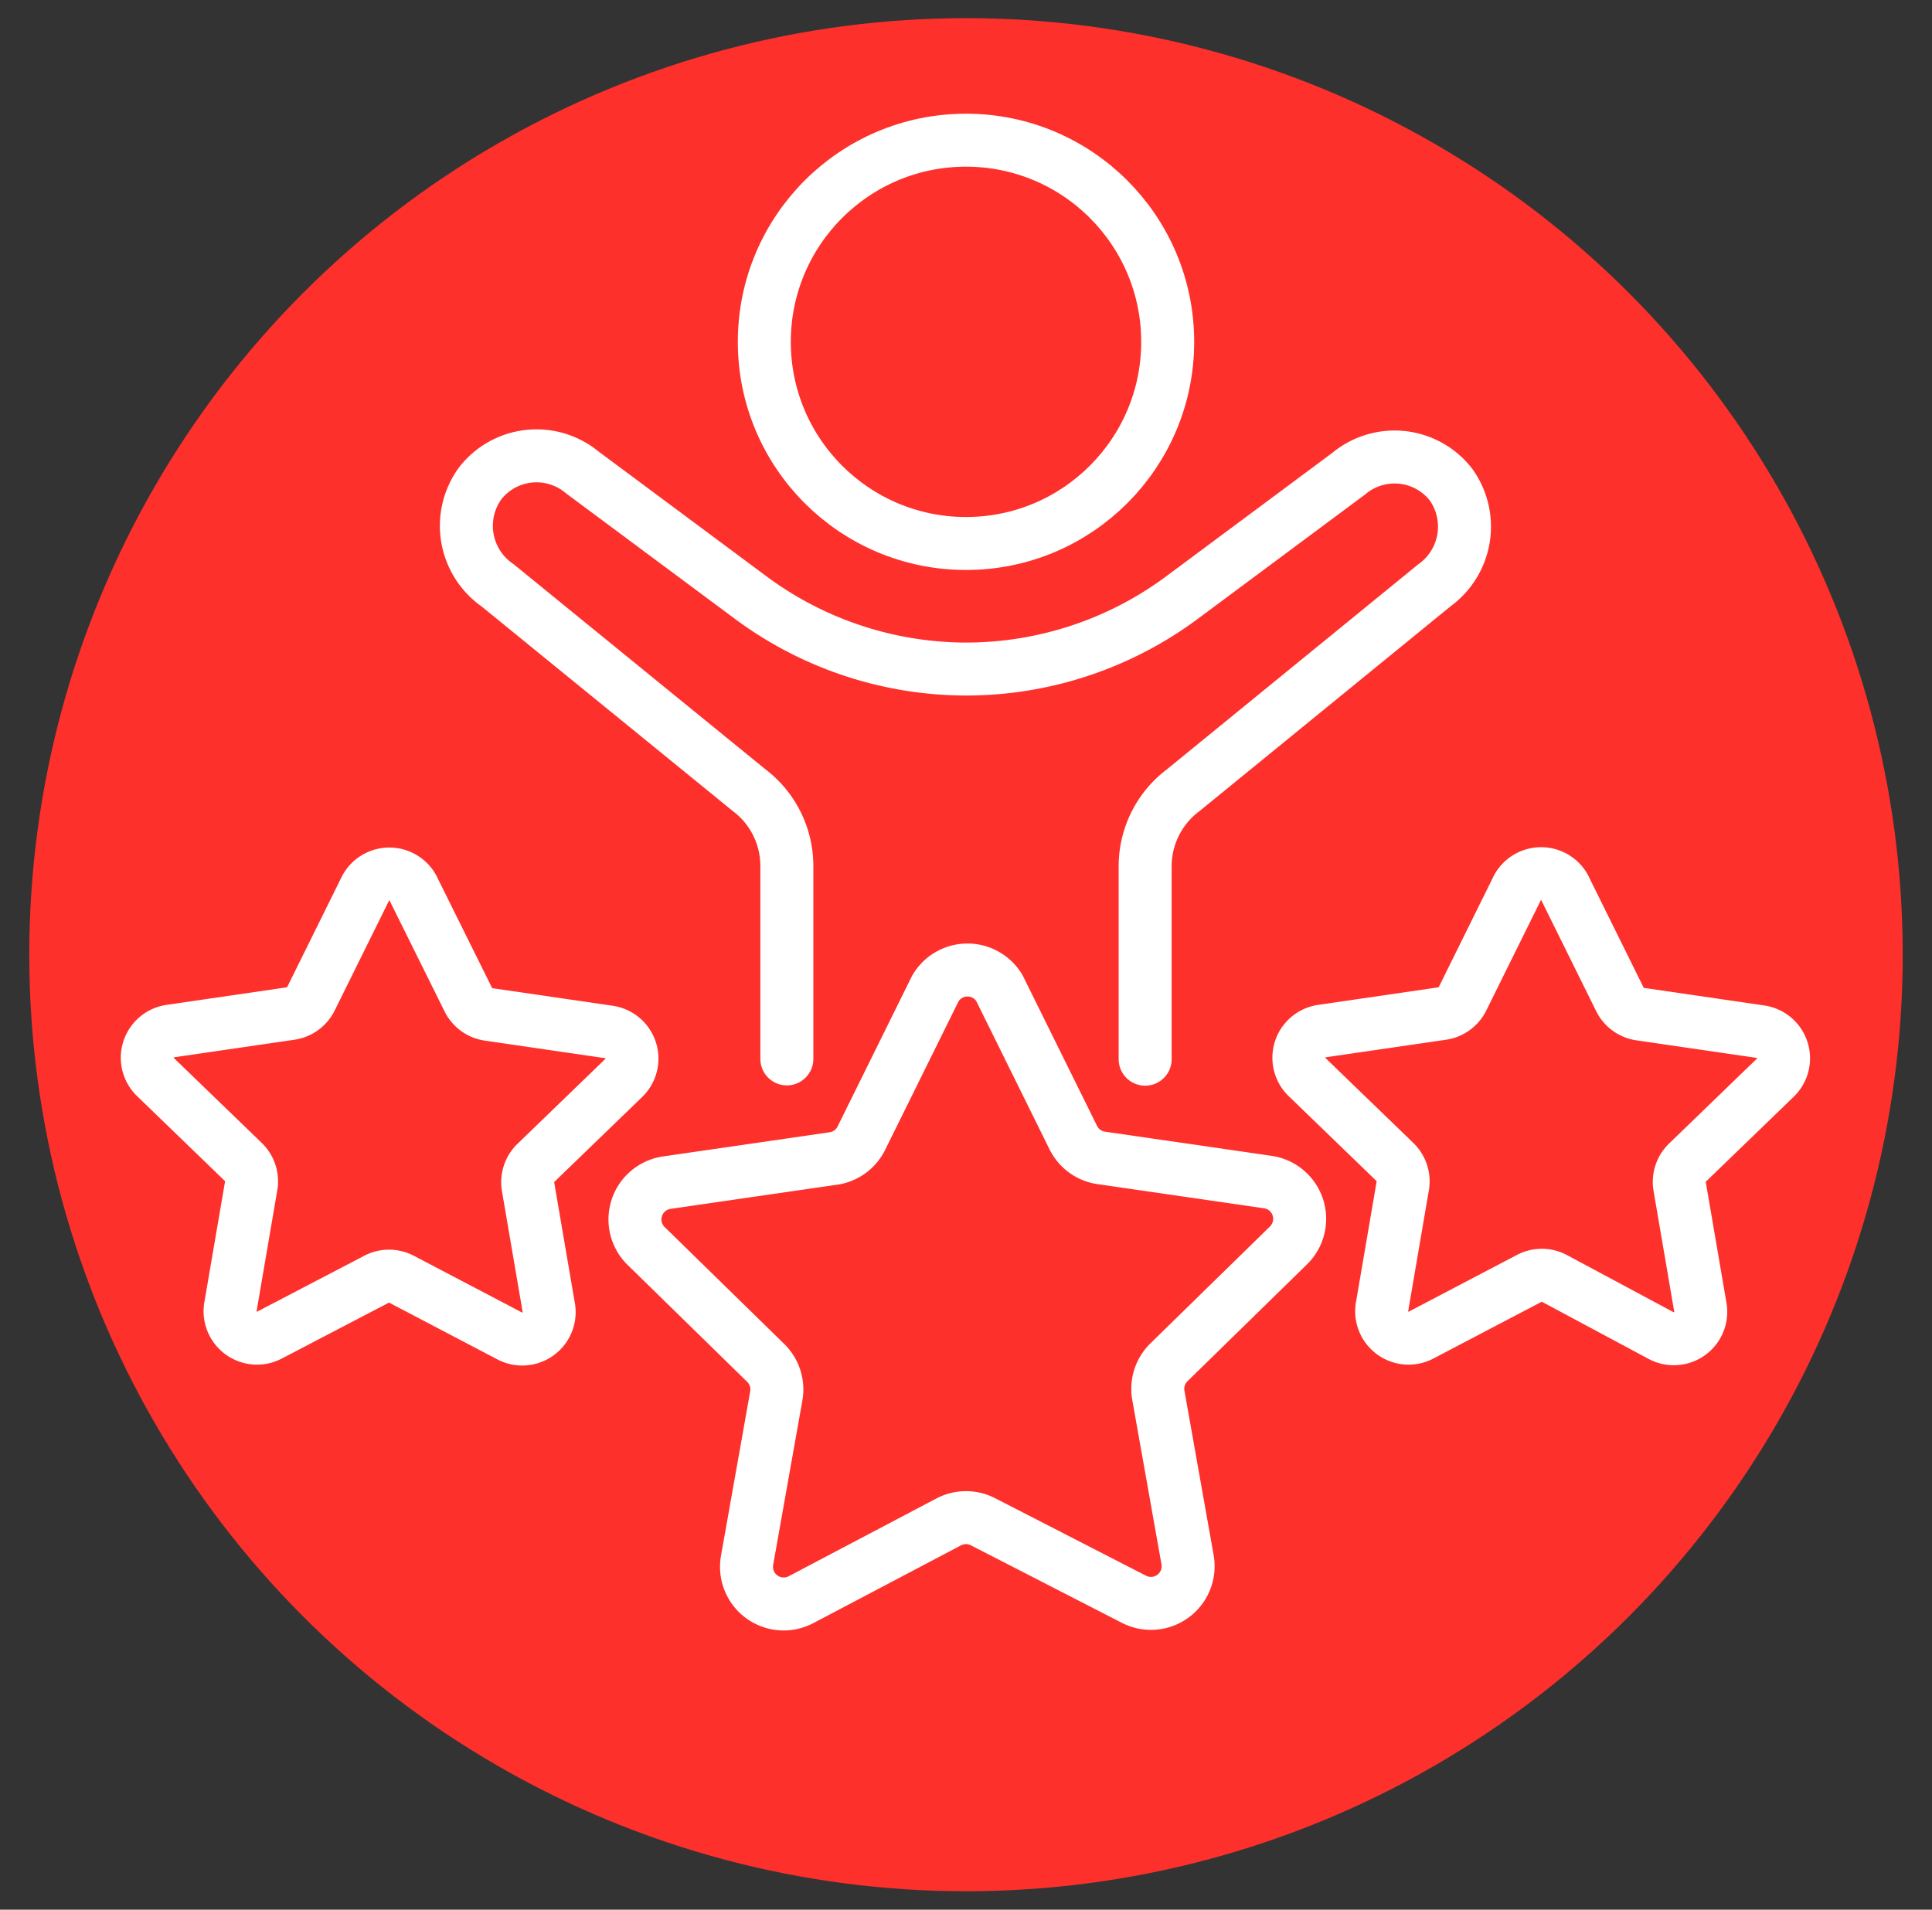
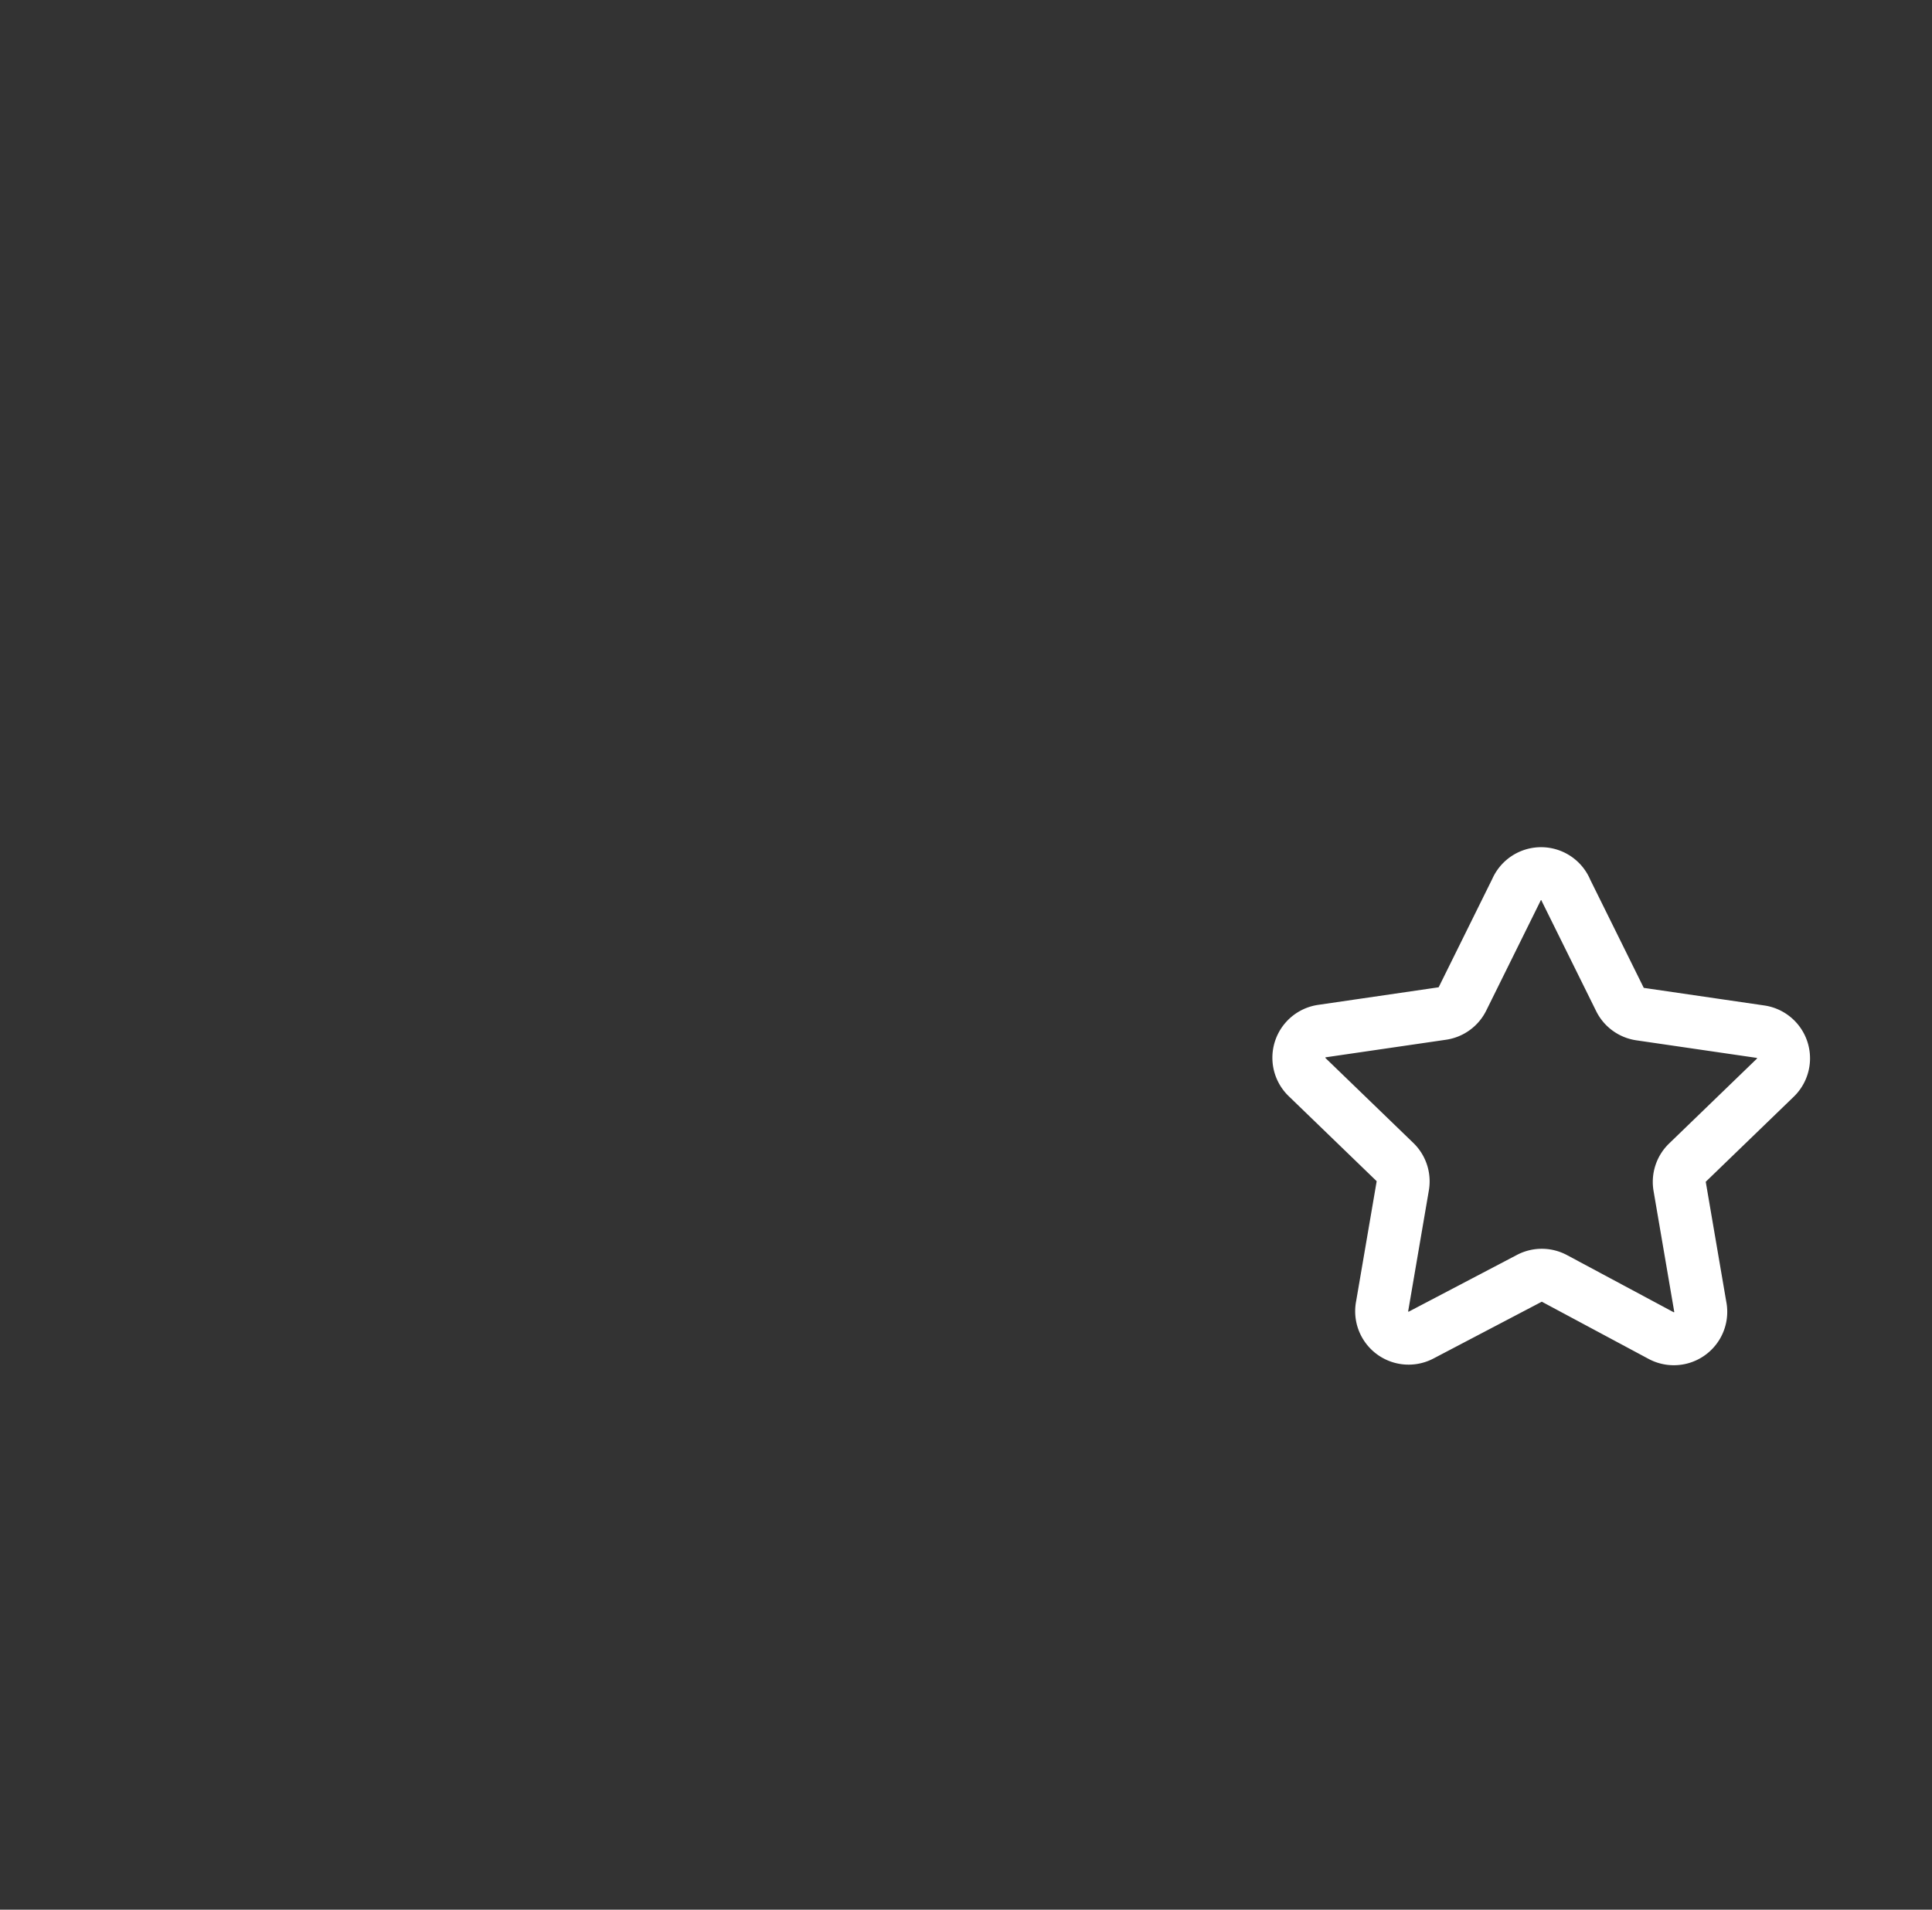
<svg xmlns="http://www.w3.org/2000/svg" viewBox="0 0 66 65.25">
  <rect x="0" y="0" width="66" height="65.25" fill="#333333" stroke="none" />
  <defs>
    <style>.cls-1{fill:#fe302b;}.cls-2{fill:none;stroke:#fff;stroke-linecap:round;stroke-linejoin:round;stroke-width:1.81px;}</style>
  </defs>
  <title>Монтажная область 7 копия 4icon_puzzle</title>
  <g id="Layer_2" data-name="Layer 2">
-     <circle class="cls-1" cx="33" cy="32.62" r="32" />
-     <circle class="cls-2" cx="33" cy="11.68" r="6.89" />
-     <path class="cls-2" d="M26.88,36.18V29.59a3.25,3.25,0,0,0-1.3-2.6L17,20a2.47,2.47,0,0,1-.6-3.48,2.44,2.44,0,0,1,3.49-.38l5.69,4.23A12.38,12.38,0,0,0,33,22.86h0a12.38,12.38,0,0,0,7.39-2.45l5.69-4.23a2.44,2.44,0,0,1,3.49.38A2.47,2.47,0,0,1,49,20L40.42,27a3.25,3.25,0,0,0-1.3,2.6v6.59" />
    <path class="cls-2" d="M53.5,30.43l1.84,3.72a.92.92,0,0,0,.69.5l4.11.6a.92.92,0,0,1,.51,1.57l-3,2.9a.92.92,0,0,0-.27.82l.7,4.09a.92.92,0,0,1-1.34,1L53.1,43.68a.92.92,0,0,0-.86,0l-3.68,1.93a.92.92,0,0,1-1.34-1l.7-4.09a.92.92,0,0,0-.27-.82l-3-2.9a.92.92,0,0,1,.51-1.57l4.11-.6a.92.92,0,0,0,.69-.5l1.84-3.72A.92.92,0,0,1,53.5,30.43Z" />
-     <path class="cls-2" d="M14.15,30.43,16,34.16a.92.92,0,0,0,.69.5l4.11.6a.92.92,0,0,1,.51,1.57l-3,2.9a.92.92,0,0,0-.27.82l.7,4.09a.92.92,0,0,1-1.34,1l-3.68-1.93a.92.92,0,0,0-.86,0L9.22,45.61a.92.92,0,0,1-1.34-1l.7-4.09a.92.92,0,0,0-.27-.82l-3-2.9a.92.92,0,0,1,.51-1.57l4.11-.6a.92.92,0,0,0,.69-.5l1.84-3.72A.92.92,0,0,1,14.15,30.43Z" />
-     <path class="cls-2" d="M34.14,33.76l2.53,5.12a1.27,1.27,0,0,0,1,.69l5.65.82a1.27,1.27,0,0,1,.7,2.16l-4.09,4a1.27,1.27,0,0,0-.36,1.12l1,5.63a1.27,1.27,0,0,1-1.84,1.34L33.59,52a1.27,1.27,0,0,0-1.18,0l-5.05,2.66a1.27,1.27,0,0,1-1.84-1.34l1-5.63a1.27,1.27,0,0,0-.36-1.12l-4.09-4a1.27,1.27,0,0,1,.7-2.16l5.65-.82a1.27,1.27,0,0,0,1-.69l2.53-5.12A1.27,1.27,0,0,1,34.14,33.76Z" />
  </g>
</svg>